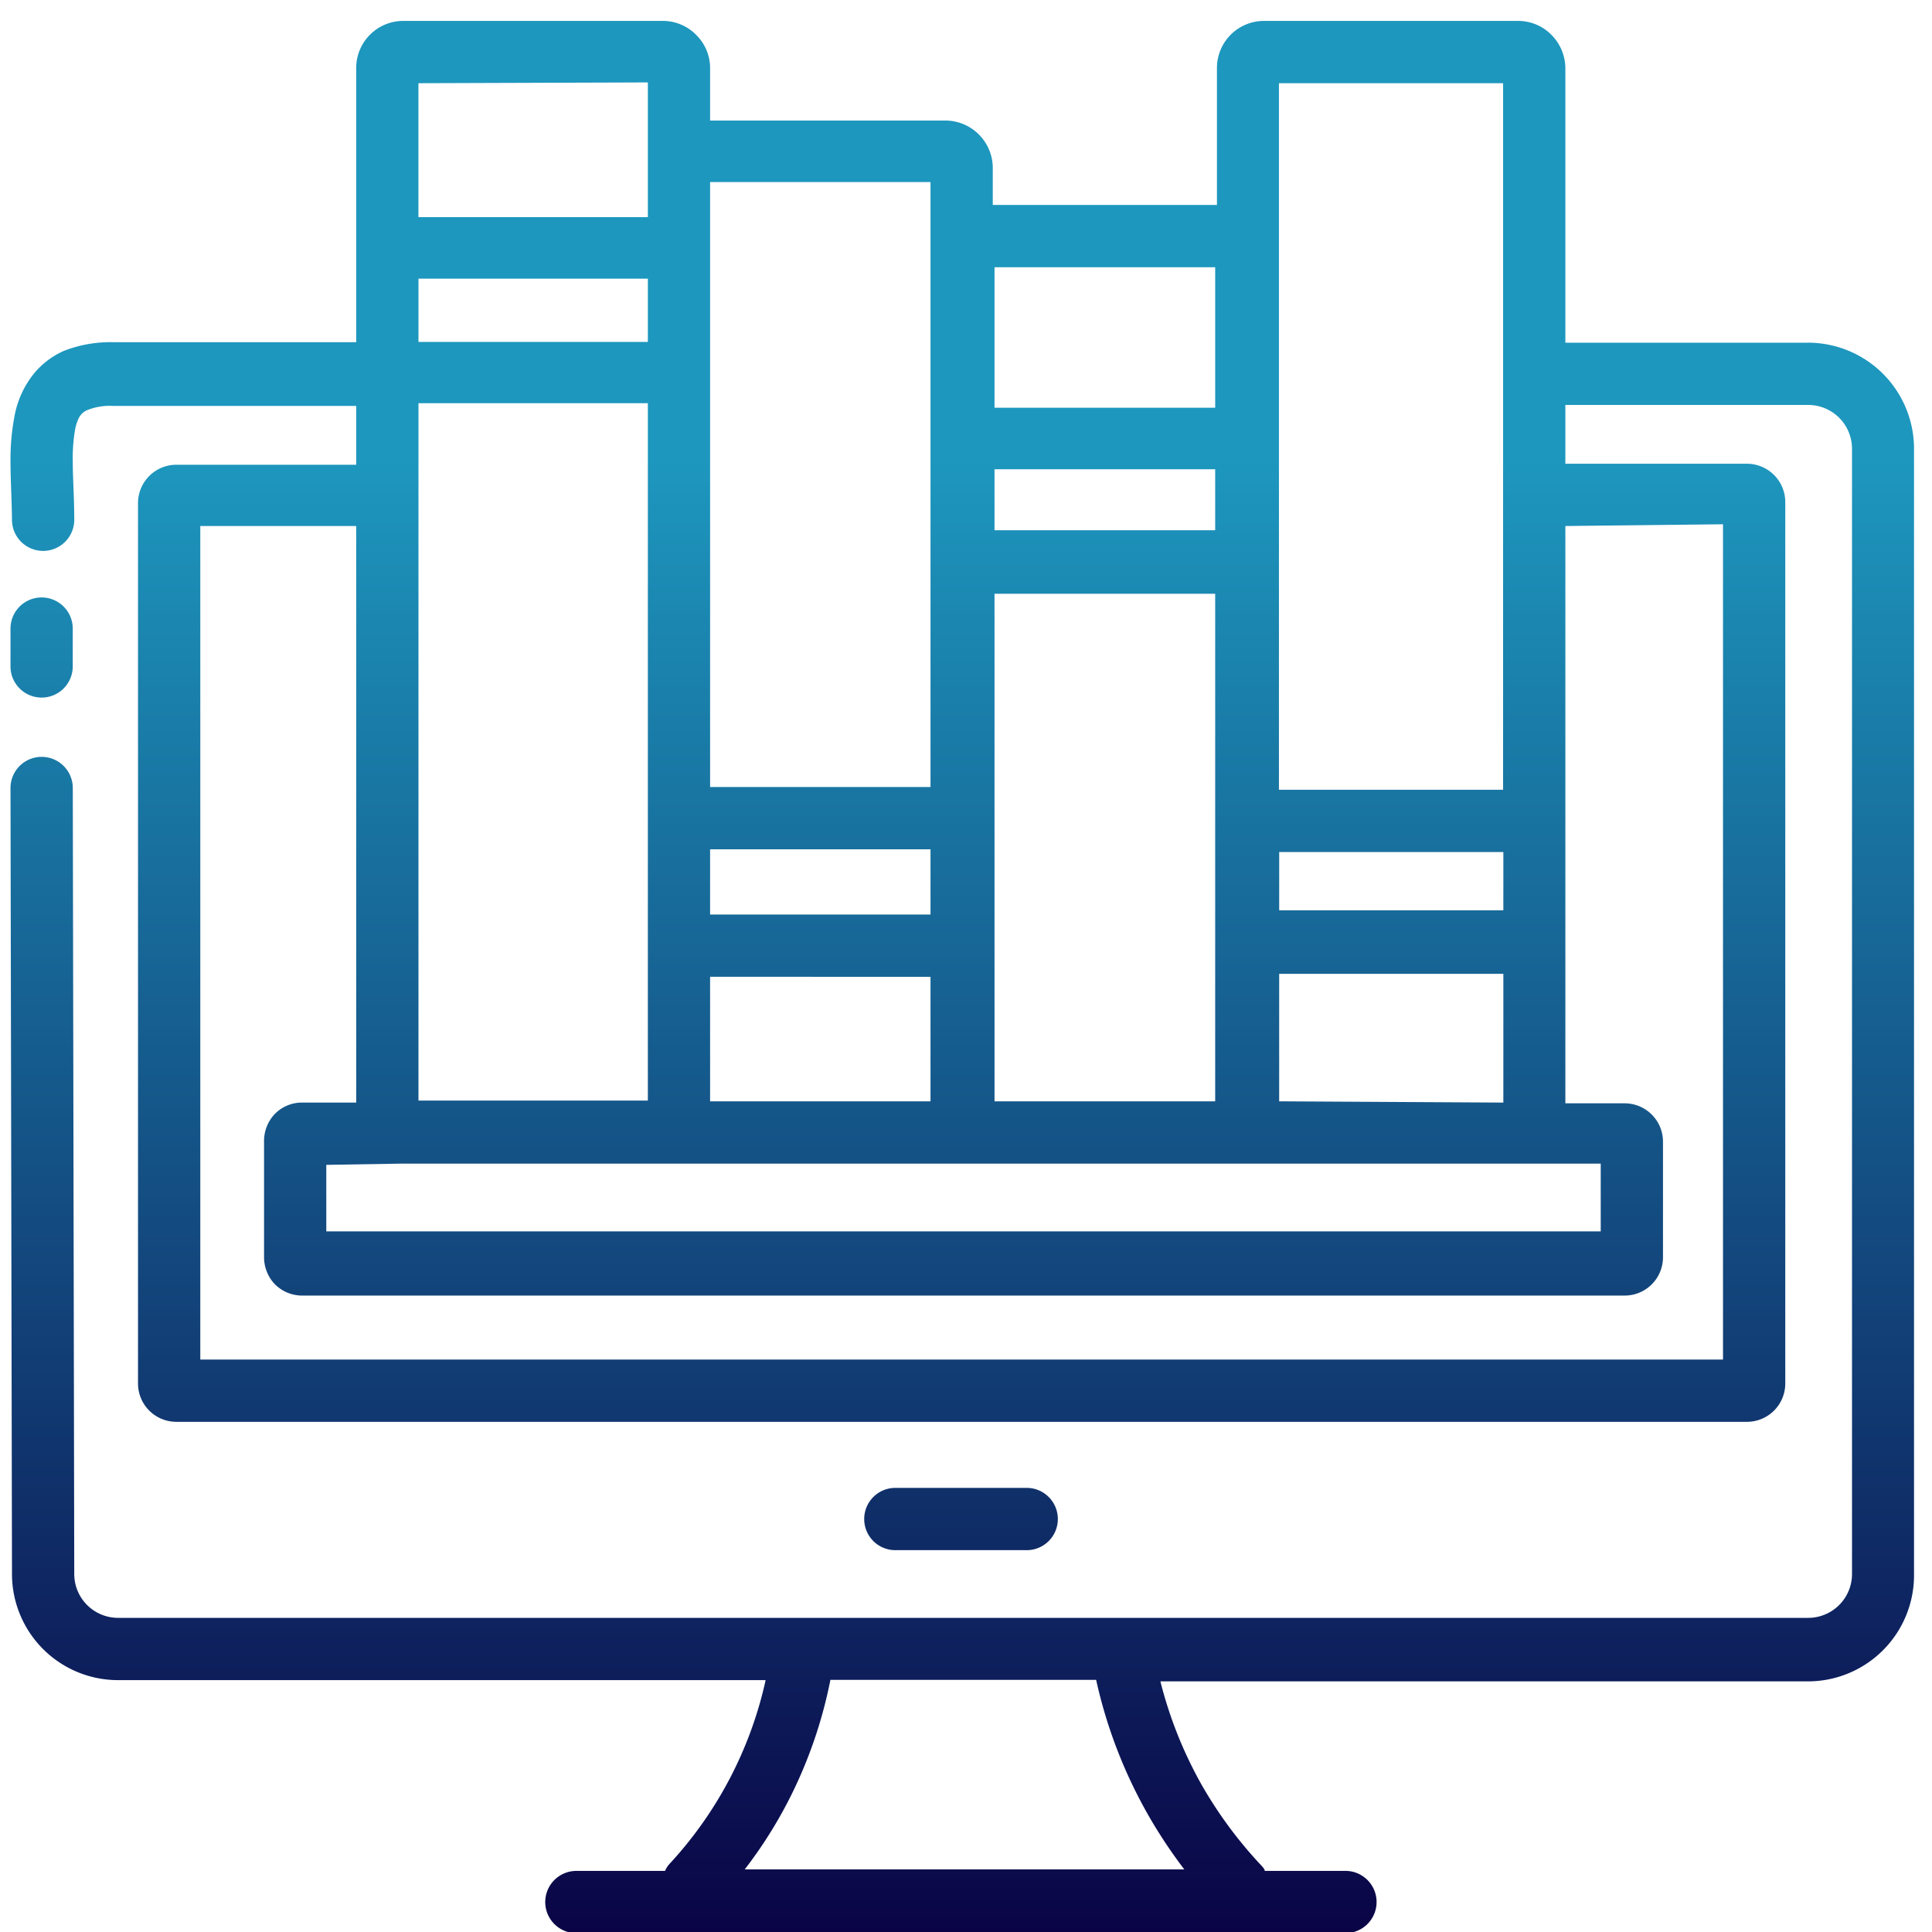
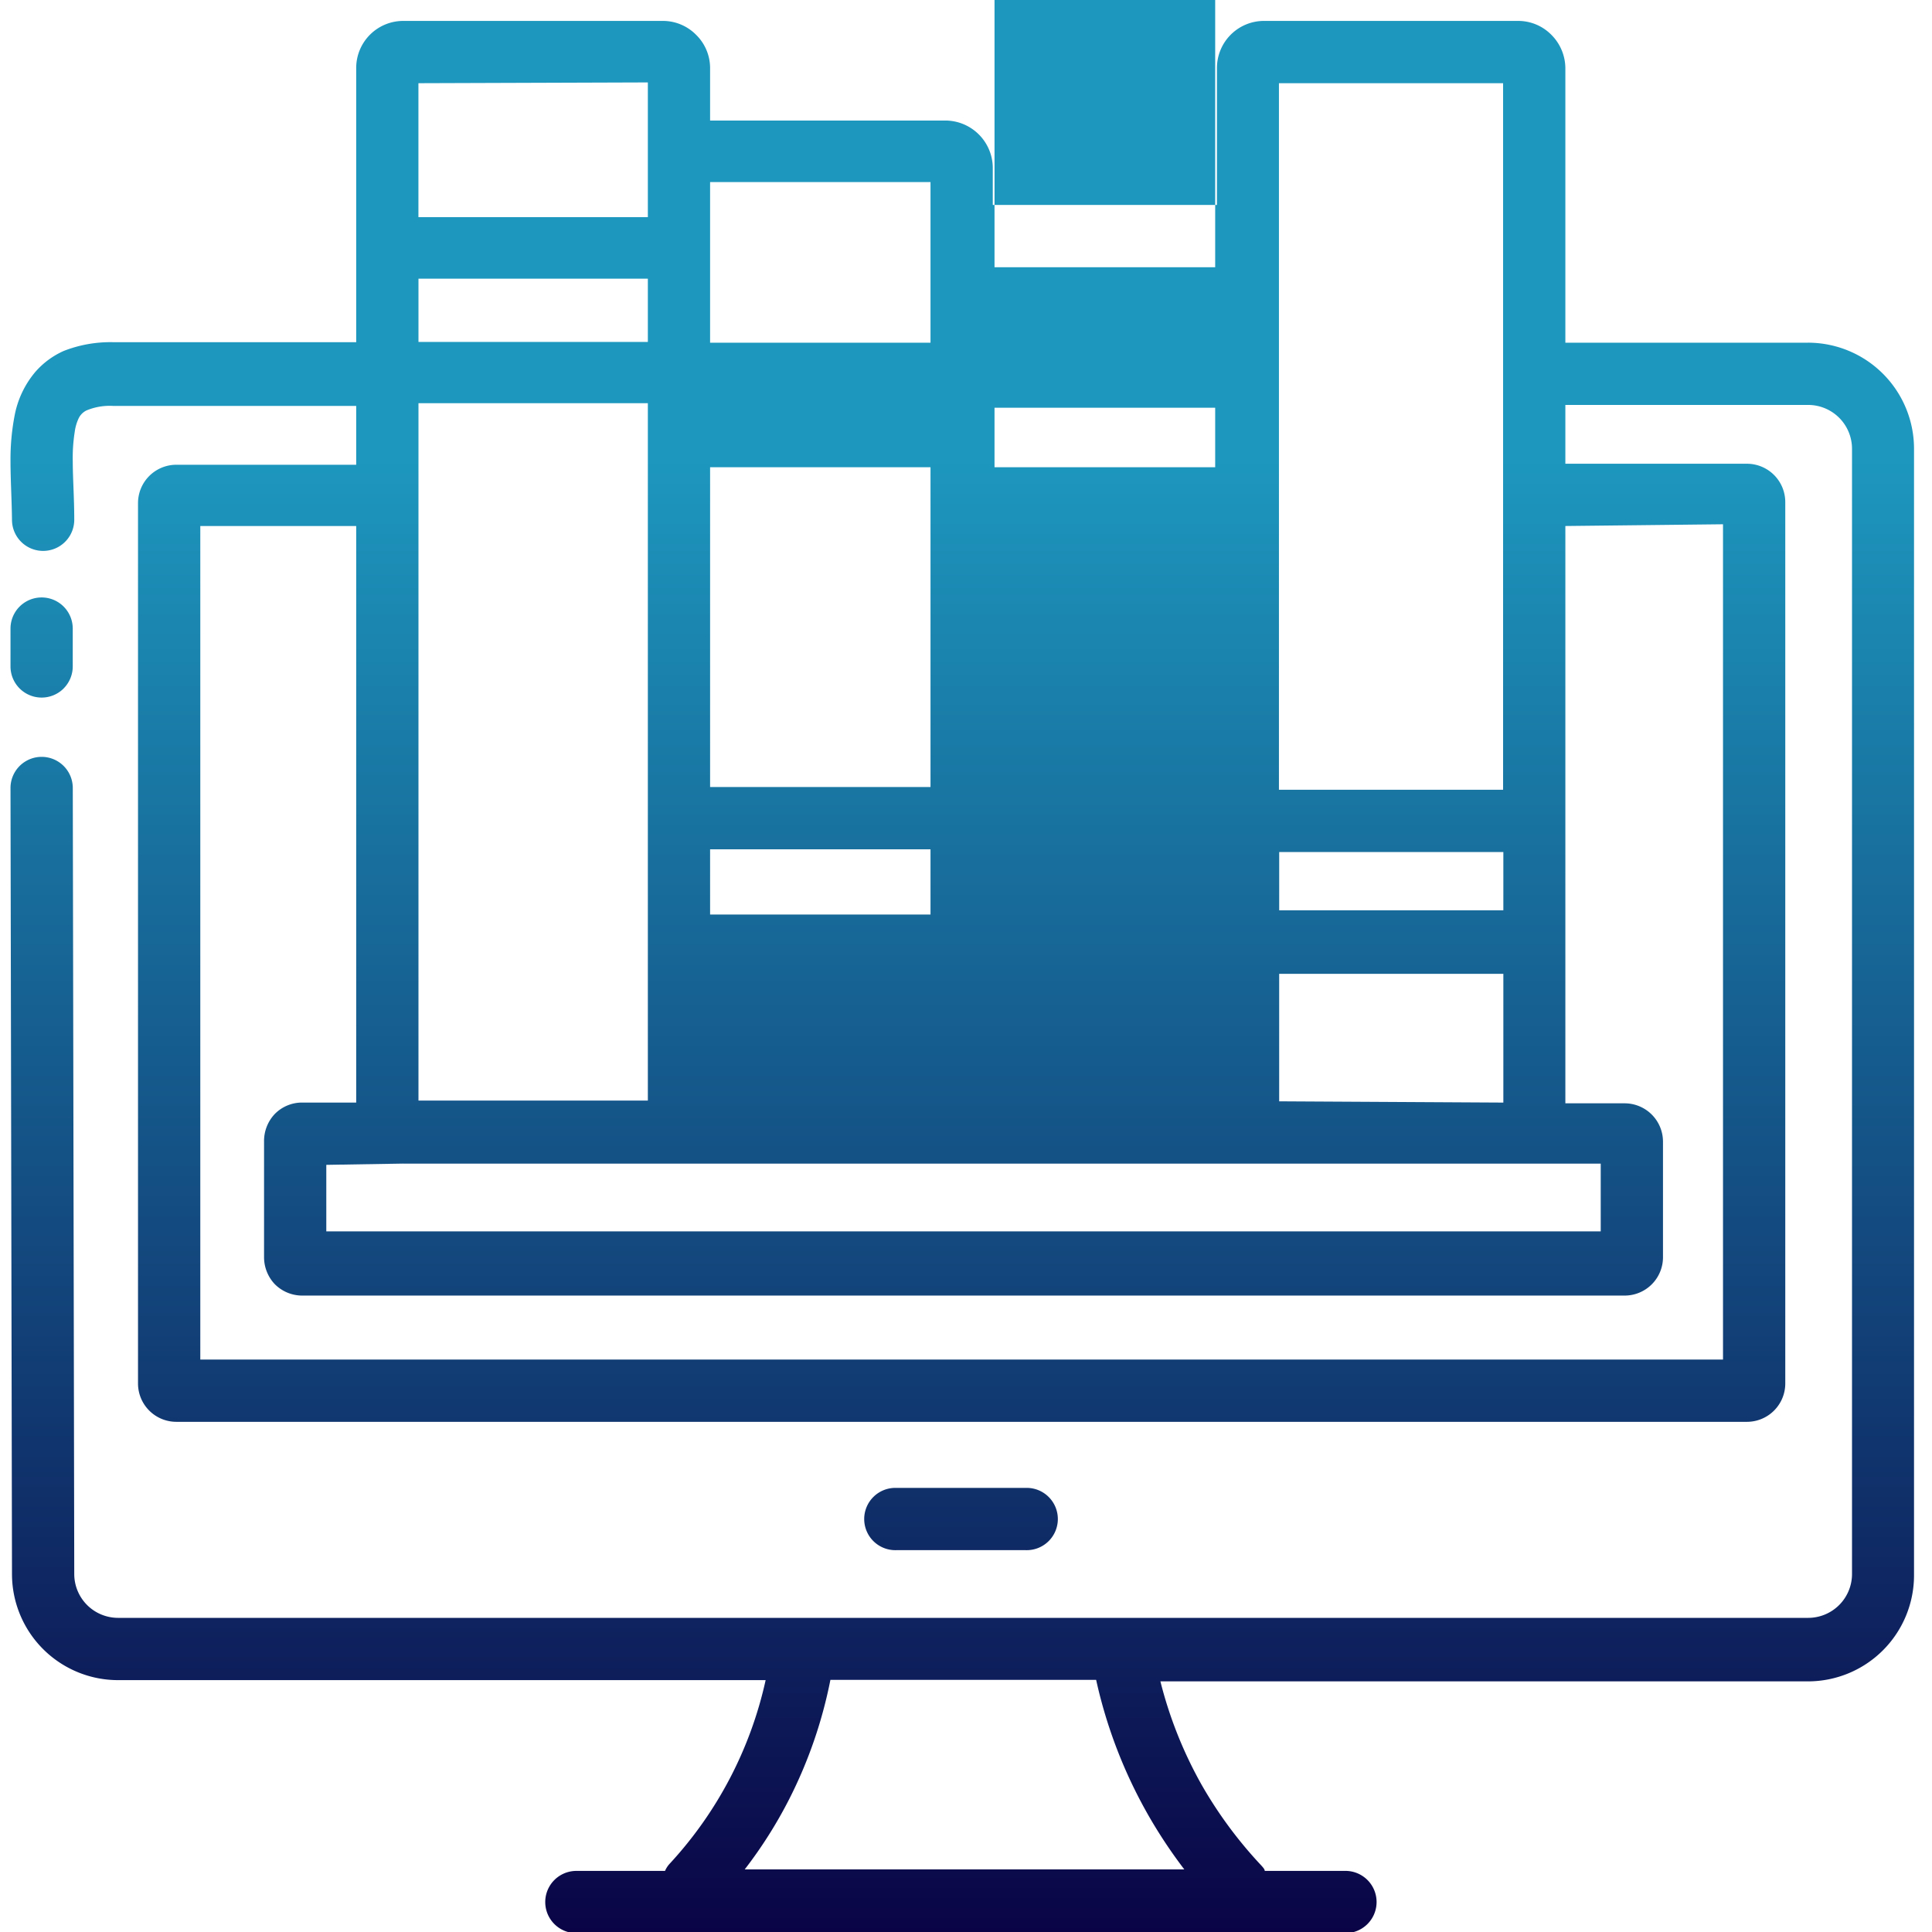
<svg xmlns="http://www.w3.org/2000/svg" width="92" height="92" fill="none">
-   <path fill-rule="evenodd" clip-rule="evenodd" d="M86.104 16.319H74.541V3.249a2.265 2.265 0 0 0-.664-1.589 2.218 2.218 0 0 0-1.59-.664H60.202A2.241 2.241 0 0 0 57.95 3.25V9.76H47.275V7.958a2.265 2.265 0 0 0-2.253-2.218H33.814V3.25a2.217 2.217 0 0 0-.664-1.59 2.219 2.219 0 0 0-1.589-.664H19.215a2.241 2.241 0 0 0-2.253 2.253v13.046H5.41c-.81-.02-1.617.12-2.372.415-.518.23-.98.57-1.352.996a4.507 4.507 0 0 0-.984 2.052 11.018 11.018 0 0 0-.202 2.17c0 .501.018 1.012.036 1.53.015.428.03.86.035 1.293a1.482 1.482 0 1 0 2.965 0c0-.55-.02-1.075-.039-1.567-.016-.431-.032-.837-.032-1.208a7.97 7.97 0 0 1 .095-1.423 2.17 2.17 0 0 1 .178-.617.807.807 0 0 1 .38-.391c.408-.17.85-.243 1.292-.214h11.552v2.8H8.387a1.827 1.827 0 0 0-1.815 1.826V65.88a1.826 1.826 0 0 0 1.815 1.826h74.811a1.826 1.826 0 0 0 1.815-1.826V23.909a1.827 1.827 0 0 0-1.815-1.826h-8.657v-2.8h11.563a2.088 2.088 0 0 1 2.087 2.088v53.583a2.088 2.088 0 0 1-2.087 2.087H5.624a2.088 2.088 0 0 1-2.088-2.087l-.07-37.43a1.483 1.483 0 0 0-2.966 0l.071 37.43a5.052 5.052 0 0 0 5.053 5.052h30.835a18.834 18.834 0 0 1-4.578 8.752c-.089.098-.161.21-.213.333h-4.222a1.482 1.482 0 1 0 0 2.964h36.623a1.482 1.482 0 1 0 0-2.965h-3.843c0-.071-.07-.152-.136-.226l-.03-.034a20.31 20.31 0 0 1-2.835-3.831 19.944 19.944 0 0 1-1.968-4.934h30.835a5.052 5.052 0 0 0 5.052-5.052V21.37a5.052 5.052 0 0 0-5.04-5.052Zm-52.29 30.195H44.31v5.93H33.814v-5.93Zm24.052 5.93H47.358v-24.17h10.508v24.17Zm0-27.195H47.358v-2.905h10.508v2.905ZM44.31 43.55H33.814v-3.107H44.31v3.107Zm-25.107 11.86h57.022v3.226H15.538v-3.167l3.665-.06Zm41.71-2.965v-6.072h10.675v6.131l-10.674-.06Zm10.675-9.097H60.914v-2.775h10.674v2.775ZM57.866 12.725v6.69H47.358v-6.69h10.508ZM44.31 8.67v28.808H33.814V8.669H44.31ZM30.85 3.925v6.417H19.925v-6.38l10.923-.037Zm-10.924 9.346H30.85v3.012H19.927v-3.012Zm0 5.93H30.85v33.207H19.927V19.201Zm62.122 5.764v39.777H9.538V25.048h7.424v27.455h-2.586a1.816 1.816 0 0 0-1.304.557 1.874 1.874 0 0 0-.498 1.305v5.503c0 .47.178.923.498 1.269a1.838 1.838 0 0 0 1.316.557h62.975a1.826 1.826 0 0 0 1.827-1.826v-5.503a1.827 1.827 0 0 0-1.827-1.826h-2.822V25.048l7.507-.083ZM71.576 37.607H60.902V3.961h10.674v33.646Zm-16.924 48.78a23.59 23.59 0 0 0 1.743 2.632H35.463a21.347 21.347 0 0 0 2.123-3.356 21.822 21.822 0 0 0 1.957-5.669h12.654a22.997 22.997 0 0 0 2.455 6.392Zm-5.8-12.57a1.483 1.483 0 1 0 0-2.965h-6.178a1.483 1.483 0 1 0 0 2.965h6.178ZM3.032 32.783A1.483 1.483 0 0 1 .5 31.734v-1.802a1.482 1.482 0 1 1 2.964 0v1.802c0 .394-.156.77-.434 1.049Z" fill="url(#a)" />
+   <path fill-rule="evenodd" clip-rule="evenodd" d="M86.104 16.319H74.541V3.249a2.265 2.265 0 0 0-.664-1.589 2.218 2.218 0 0 0-1.59-.664H60.202A2.241 2.241 0 0 0 57.95 3.25V9.76H47.275V7.958a2.265 2.265 0 0 0-2.253-2.218H33.814V3.25a2.217 2.217 0 0 0-.664-1.59 2.219 2.219 0 0 0-1.589-.664H19.215a2.241 2.241 0 0 0-2.253 2.253v13.046H5.41c-.81-.02-1.617.12-2.372.415-.518.23-.98.57-1.352.996a4.507 4.507 0 0 0-.984 2.052 11.018 11.018 0 0 0-.202 2.17c0 .501.018 1.012.036 1.53.015.428.03.86.035 1.293a1.482 1.482 0 1 0 2.965 0c0-.55-.02-1.075-.039-1.567-.016-.431-.032-.837-.032-1.208a7.97 7.97 0 0 1 .095-1.423 2.17 2.17 0 0 1 .178-.617.807.807 0 0 1 .38-.391c.408-.17.85-.243 1.292-.214h11.552v2.8H8.387a1.827 1.827 0 0 0-1.815 1.826V65.88a1.826 1.826 0 0 0 1.815 1.826h74.811a1.826 1.826 0 0 0 1.815-1.826V23.909a1.827 1.827 0 0 0-1.815-1.826h-8.657v-2.8h11.563a2.088 2.088 0 0 1 2.087 2.088v53.583a2.088 2.088 0 0 1-2.087 2.087H5.624a2.088 2.088 0 0 1-2.088-2.087l-.07-37.43a1.483 1.483 0 0 0-2.966 0l.071 37.43a5.052 5.052 0 0 0 5.053 5.052h30.835a18.834 18.834 0 0 1-4.578 8.752c-.089.098-.161.21-.213.333h-4.222a1.482 1.482 0 1 0 0 2.964h36.623a1.482 1.482 0 1 0 0-2.965h-3.843c0-.071-.07-.152-.136-.226l-.03-.034a20.31 20.31 0 0 1-2.835-3.831 19.944 19.944 0 0 1-1.968-4.934h30.835a5.052 5.052 0 0 0 5.052-5.052V21.37a5.052 5.052 0 0 0-5.04-5.052ZH44.31v5.93H33.814v-5.93Zm24.052 5.93H47.358v-24.17h10.508v24.17Zm0-27.195H47.358v-2.905h10.508v2.905ZM44.31 43.55H33.814v-3.107H44.31v3.107Zm-25.107 11.86h57.022v3.226H15.538v-3.167l3.665-.06Zm41.71-2.965v-6.072h10.675v6.131l-10.674-.06Zm10.675-9.097H60.914v-2.775h10.674v2.775ZM57.866 12.725v6.69H47.358v-6.69h10.508ZM44.31 8.67v28.808H33.814V8.669H44.31ZM30.85 3.925v6.417H19.925v-6.38l10.923-.037Zm-10.924 9.346H30.85v3.012H19.927v-3.012Zm0 5.93H30.85v33.207H19.927V19.201Zm62.122 5.764v39.777H9.538V25.048h7.424v27.455h-2.586a1.816 1.816 0 0 0-1.304.557 1.874 1.874 0 0 0-.498 1.305v5.503c0 .47.178.923.498 1.269a1.838 1.838 0 0 0 1.316.557h62.975a1.826 1.826 0 0 0 1.827-1.826v-5.503a1.827 1.827 0 0 0-1.827-1.826h-2.822V25.048l7.507-.083ZM71.576 37.607H60.902V3.961h10.674v33.646Zm-16.924 48.78a23.59 23.59 0 0 0 1.743 2.632H35.463a21.347 21.347 0 0 0 2.123-3.356 21.822 21.822 0 0 0 1.957-5.669h12.654a22.997 22.997 0 0 0 2.455 6.392Zm-5.8-12.57a1.483 1.483 0 1 0 0-2.965h-6.178a1.483 1.483 0 1 0 0 2.965h6.178ZM3.032 32.783A1.483 1.483 0 0 1 .5 31.734v-1.802a1.482 1.482 0 1 1 2.964 0v1.802c0 .394-.156.77-.434 1.049Z" fill="url(#a)" />
  <defs>
    <linearGradient id="a" x1="45.822" y1=".996" x2="45.822" y2="92.055" gradientUnits="userSpaceOnUse">
      <stop offset=".229" stop-color="#1D97BE" />
      <stop offset="1" stop-color="#0A0446" />
    </linearGradient>
  </defs>
</svg>